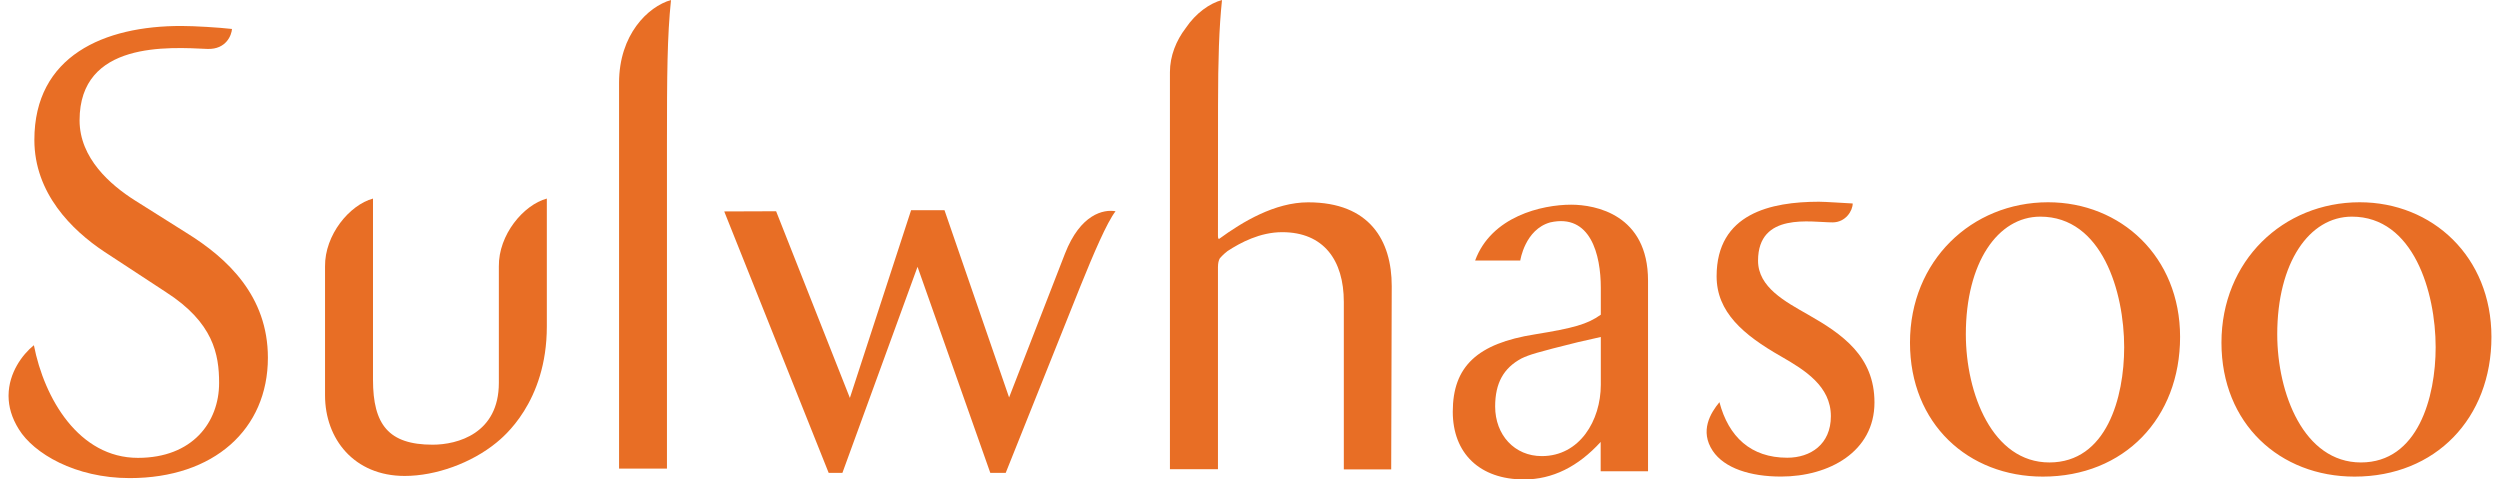
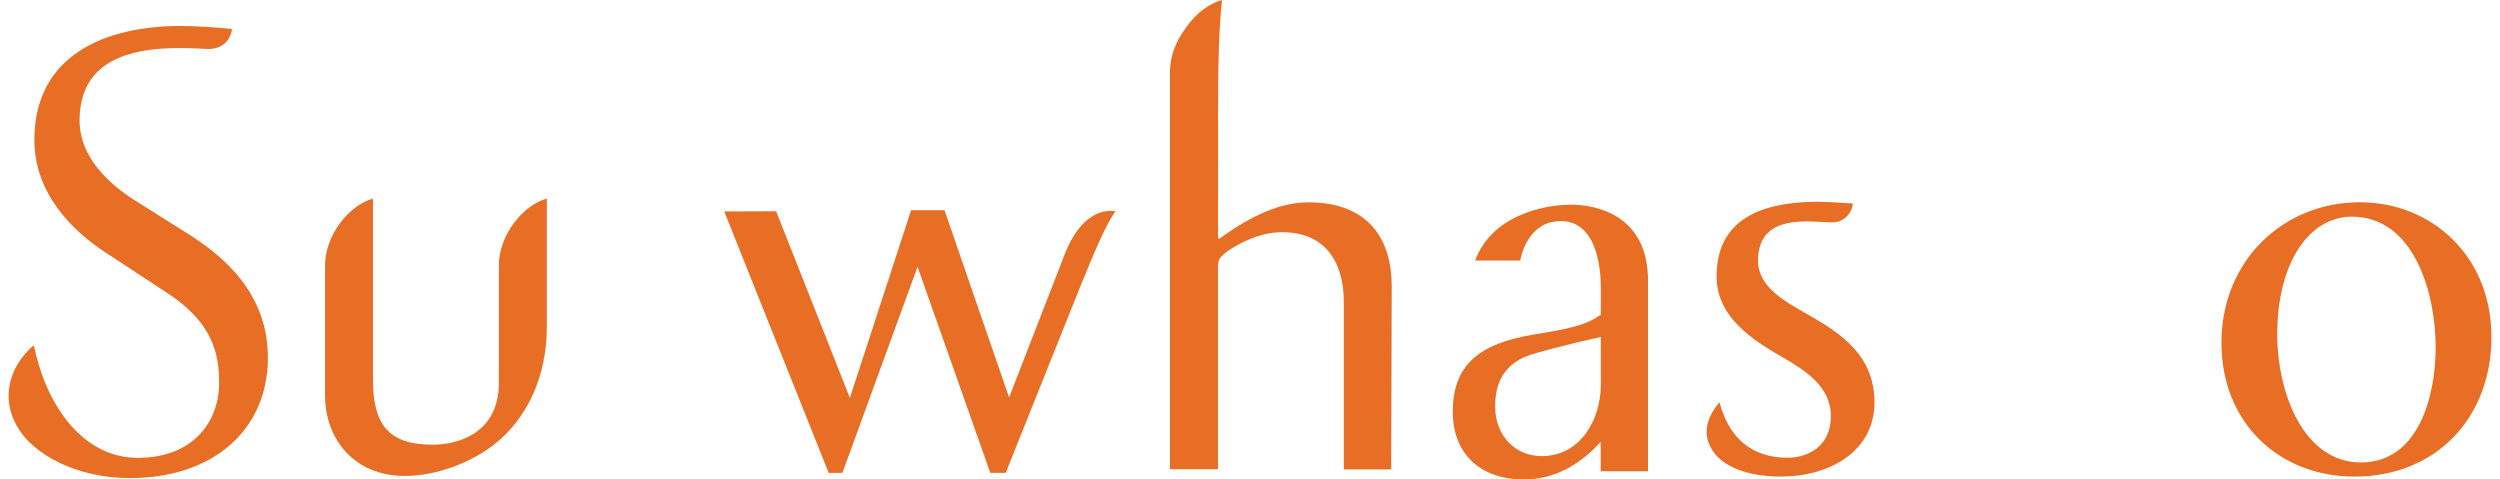
<svg xmlns="http://www.w3.org/2000/svg" width="146" height="28" viewBox="0 0 146 28" fill="none">
  <path d="M2.007 8.171C2.007 11.28 4.191 13.44 6.095 14.702L9.684 17.055C12.462 18.836 12.796 20.697 12.796 22.364C12.796 24.65 11.25 26.739 8.055 26.739C4.604 26.739 2.585 23.274 1.979 20.16C1.299 20.712 0.512 21.776 0.5 23.085V23.14C0.504 23.743 0.677 24.394 1.102 25.072C1.968 26.475 4.384 27.921 7.575 27.921C12.497 27.921 15.645 25.064 15.645 20.89C15.645 17.291 13.292 15.088 10.9 13.606L7.87 11.698C6.465 10.807 4.647 9.247 4.647 7.028C4.647 2.385 9.865 2.755 12.127 2.858C13.221 2.889 13.528 2.034 13.548 1.691C12.792 1.604 11.36 1.517 10.601 1.517C6.08 1.506 2.007 3.264 2.007 8.171Z" fill="#E86E25" />
-   <path d="M39.187 0C37.837 0.386 36.153 2.026 36.153 4.836V27.365H38.95V8.431C38.95 4.359 38.966 2.113 39.187 0Z" fill="#E86E25" />
  <path d="M29.133 15.561V22.36C29.133 25.324 26.713 25.97 25.265 25.97C22.692 25.97 21.783 24.796 21.783 22.174V11.596C20.414 11.97 18.962 13.712 18.982 15.561V23.089C18.982 25.635 20.681 27.795 23.633 27.795C25.458 27.795 27.536 27.038 28.984 25.856C29.362 25.544 31.935 23.507 31.935 19.065V12.01V11.596C30.566 11.97 29.11 13.712 29.133 15.561Z" fill="#E86E25" />
  <path d="M71.365 0C70.653 0.193 69.839 0.757 69.24 1.648C68.694 2.361 68.324 3.264 68.324 4.213V27.401H71.129V15.6C71.129 15.364 71.169 15.206 71.239 15.084C71.239 15.084 71.432 14.855 71.688 14.662C72.443 14.169 73.585 13.559 74.879 13.559C77.299 13.559 78.479 15.194 78.479 17.63V27.413H81.246L81.277 16.704C81.277 14.055 79.994 11.816 76.398 11.816C74.446 11.816 72.554 12.96 71.2 13.949C71.133 13.976 71.129 13.846 71.129 13.728L71.133 6.157C71.137 3.453 71.192 1.671 71.365 0Z" fill="#E86E25" />
-   <path d="M114.805 19.522C114.805 15.344 116.666 12.652 119.153 12.652C122.765 12.652 124.052 17.055 124.052 20.279C124.052 23.207 123.029 27.007 119.684 27.007C116.359 27.007 114.805 22.979 114.805 19.522ZM111.543 20.011C111.543 24.752 114.943 27.834 119.302 27.834C124.052 27.834 127.317 24.421 127.317 19.676C127.317 14.993 123.859 11.812 119.605 11.812C115.139 11.816 111.543 15.234 111.543 20.011Z" fill="#E86E25" />
  <path d="M132.991 19.522C132.991 15.344 134.856 12.652 137.351 12.652C140.944 12.652 142.242 17.055 142.242 20.279C142.242 23.207 141.207 27.007 137.878 27.007C134.546 27.007 132.991 22.979 132.991 19.522ZM129.733 20.011C129.733 24.752 133.149 27.834 137.505 27.834C142.242 27.834 145.5 24.421 145.5 19.676C145.5 14.993 142.053 11.812 137.804 11.812C133.33 11.816 129.733 15.234 129.733 20.011Z" fill="#E86E25" />
  <path d="M100.25 16.136C100.25 18.225 101.804 19.553 104.008 20.811C105.401 21.611 106.923 22.553 106.923 24.307C106.923 25.943 105.743 26.731 104.374 26.731C102.241 26.731 100.947 25.501 100.415 23.487C99.892 24.122 99.251 25.17 100.026 26.333C100.707 27.346 102.221 27.831 104.008 27.831C106.813 27.831 109.469 26.384 109.469 23.503C109.469 20.807 107.596 19.514 105.586 18.371C104.275 17.622 102.67 16.783 102.67 15.226C102.67 12.368 105.775 12.987 107.022 12.987C107.785 12.987 108.198 12.309 108.198 11.883C107.828 11.868 106.613 11.781 106.223 11.781C103.437 11.785 100.25 12.455 100.25 16.136Z" fill="#E86E25" />
  <path d="M87.317 23.739C87.317 22.372 87.809 21.493 88.855 20.933C89.308 20.716 89.733 20.582 92.133 19.987C93.199 19.743 93.361 19.711 93.487 19.68V22.466C93.487 24.567 92.247 26.636 90.044 26.636C88.454 26.64 87.317 25.407 87.317 23.739ZM86.148 15.214H88.784C88.784 15.214 89.052 13.401 90.535 12.987C92.885 12.459 93.487 14.867 93.487 16.806V18.379C92.7 18.939 91.897 19.159 89.642 19.526C86.274 20.058 84.842 21.402 84.842 24.043C84.842 26.486 86.427 28 89.005 28C90.661 28 92.16 27.255 93.479 25.809V27.523H96.245V16.389C96.245 12.534 93.183 11.954 91.755 11.954C90.044 11.954 87.093 12.64 86.148 15.214Z" fill="#E86E25" />
  <path d="M53.21 12.27L49.633 23.239L45.325 12.337L42.295 12.348L48.394 27.614H49.197L53.584 15.581L57.833 27.614H58.734L63.086 16.739C63.865 14.812 64.644 12.987 65.148 12.337C64.456 12.214 63.098 12.494 62.193 14.816L58.931 23.211L55.158 12.274H53.21V12.27Z" fill="#E86E25" />
</svg>